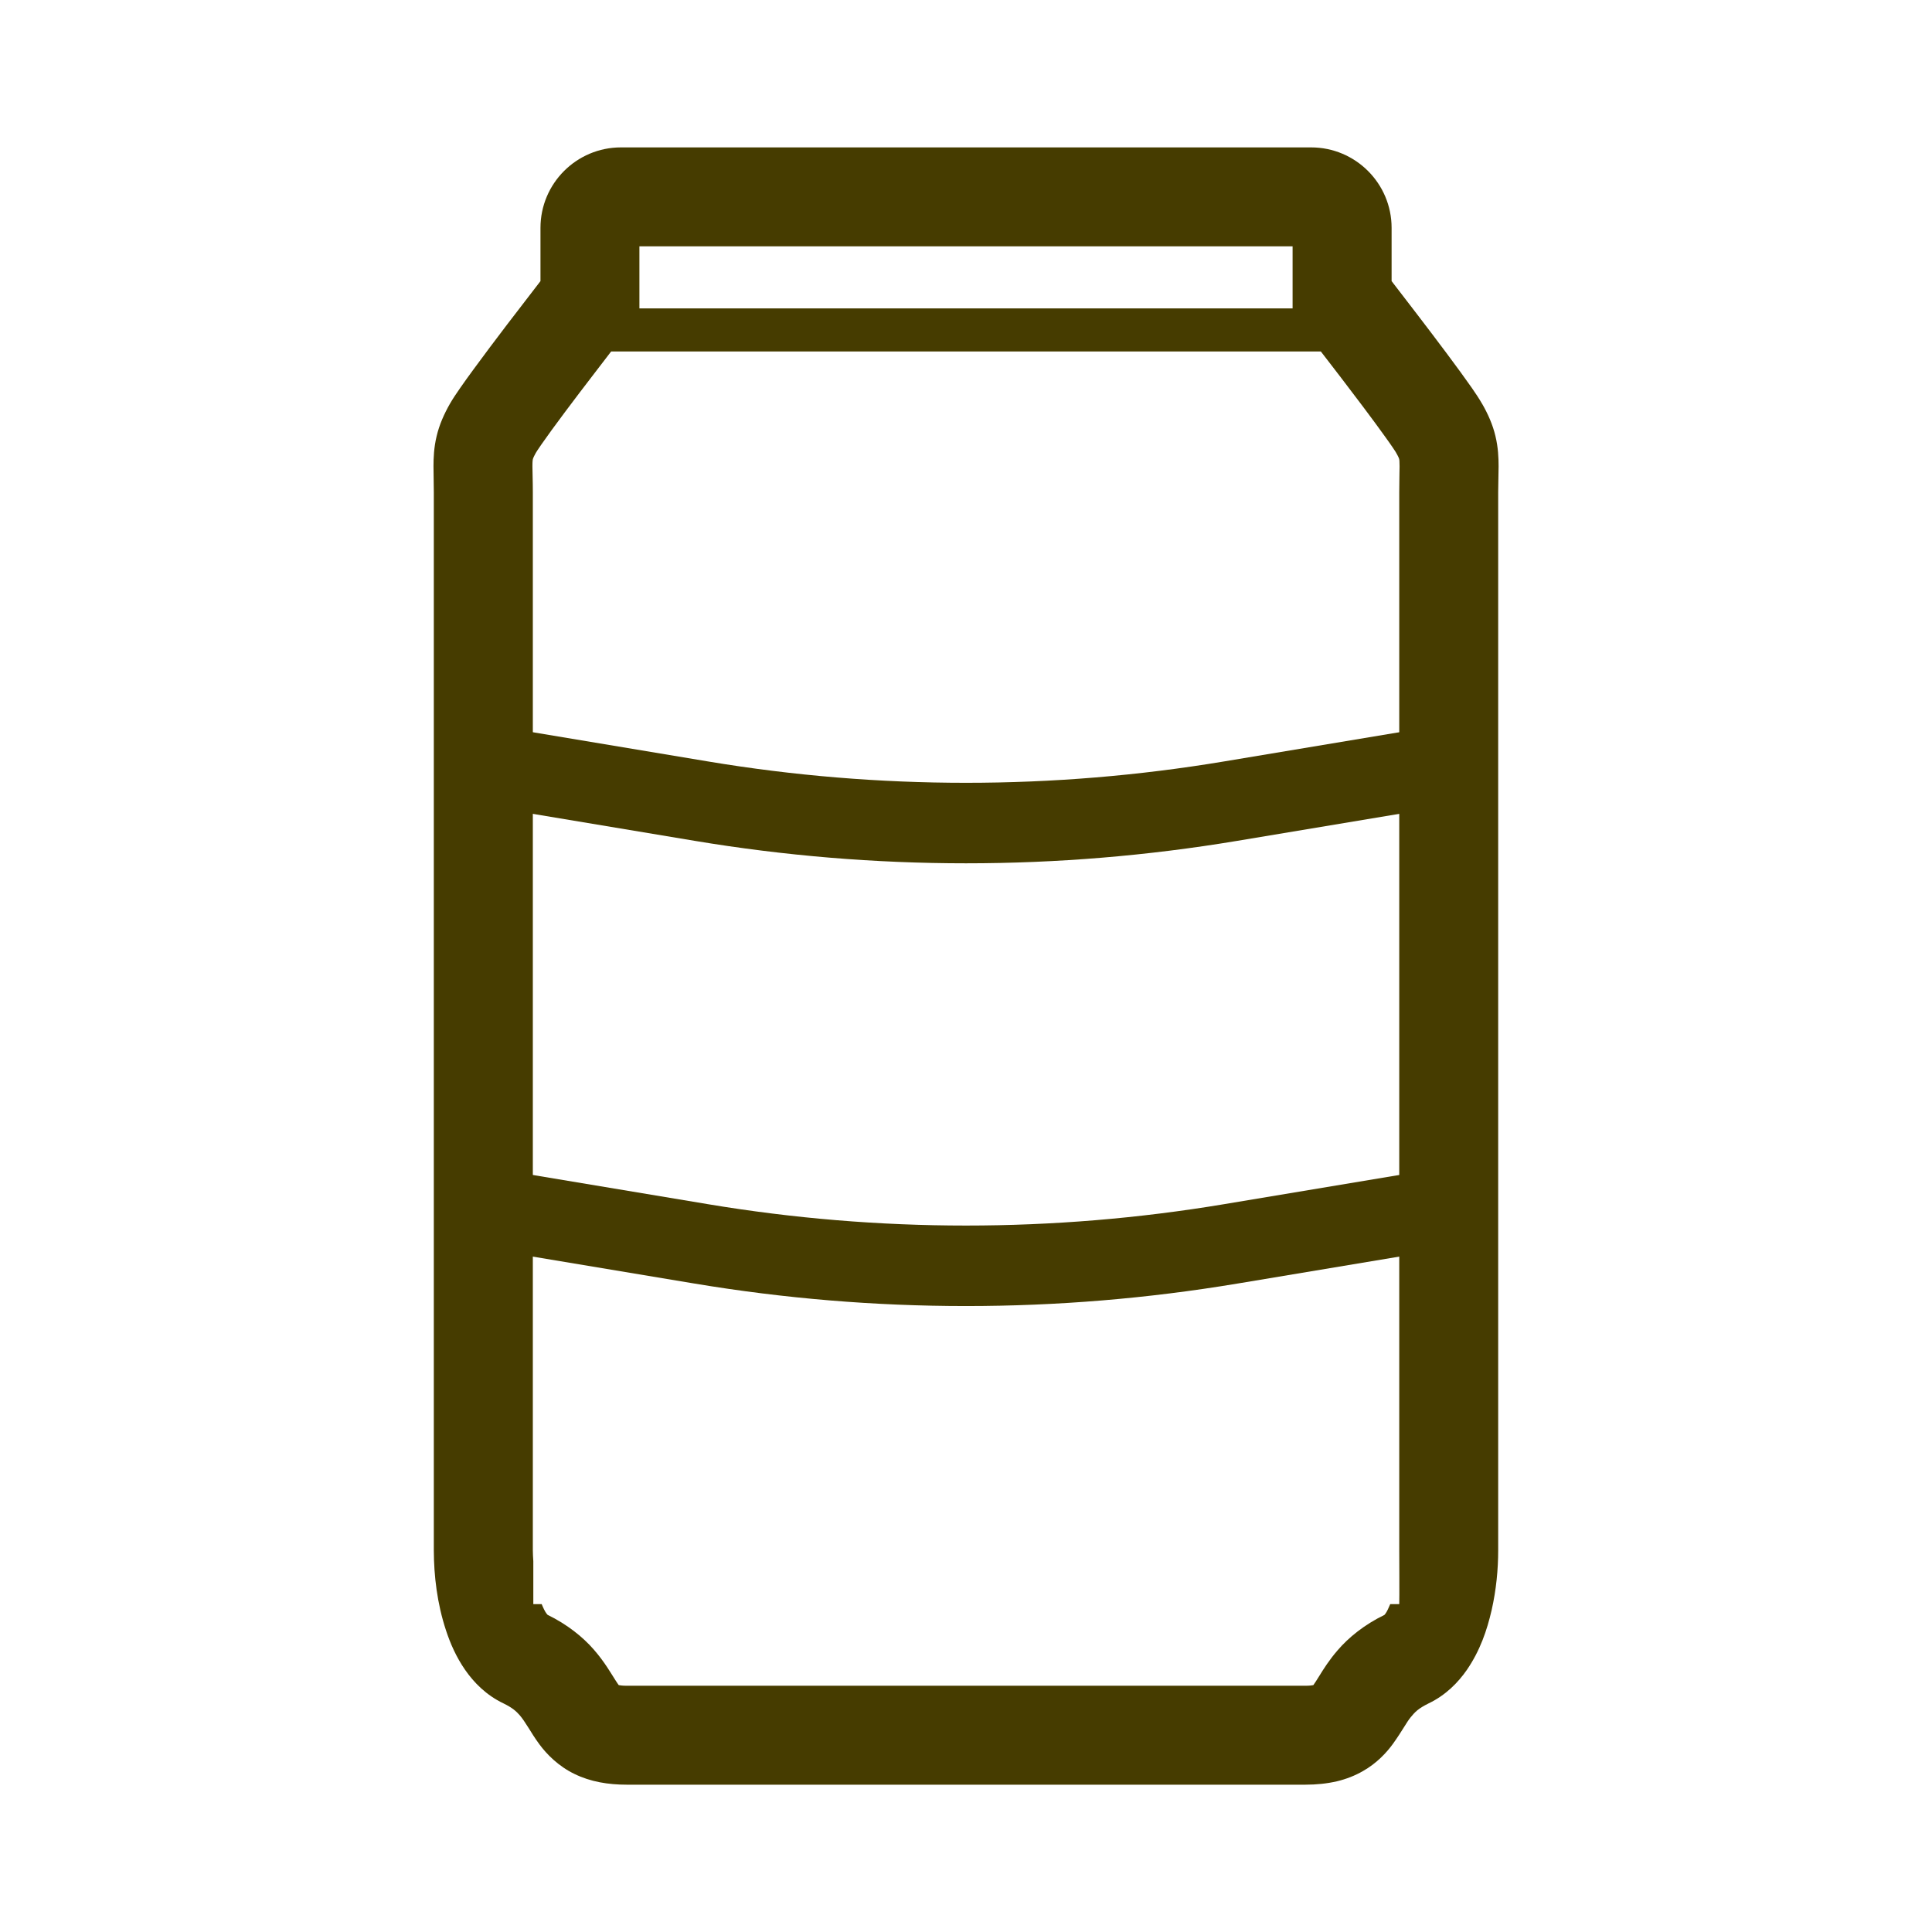
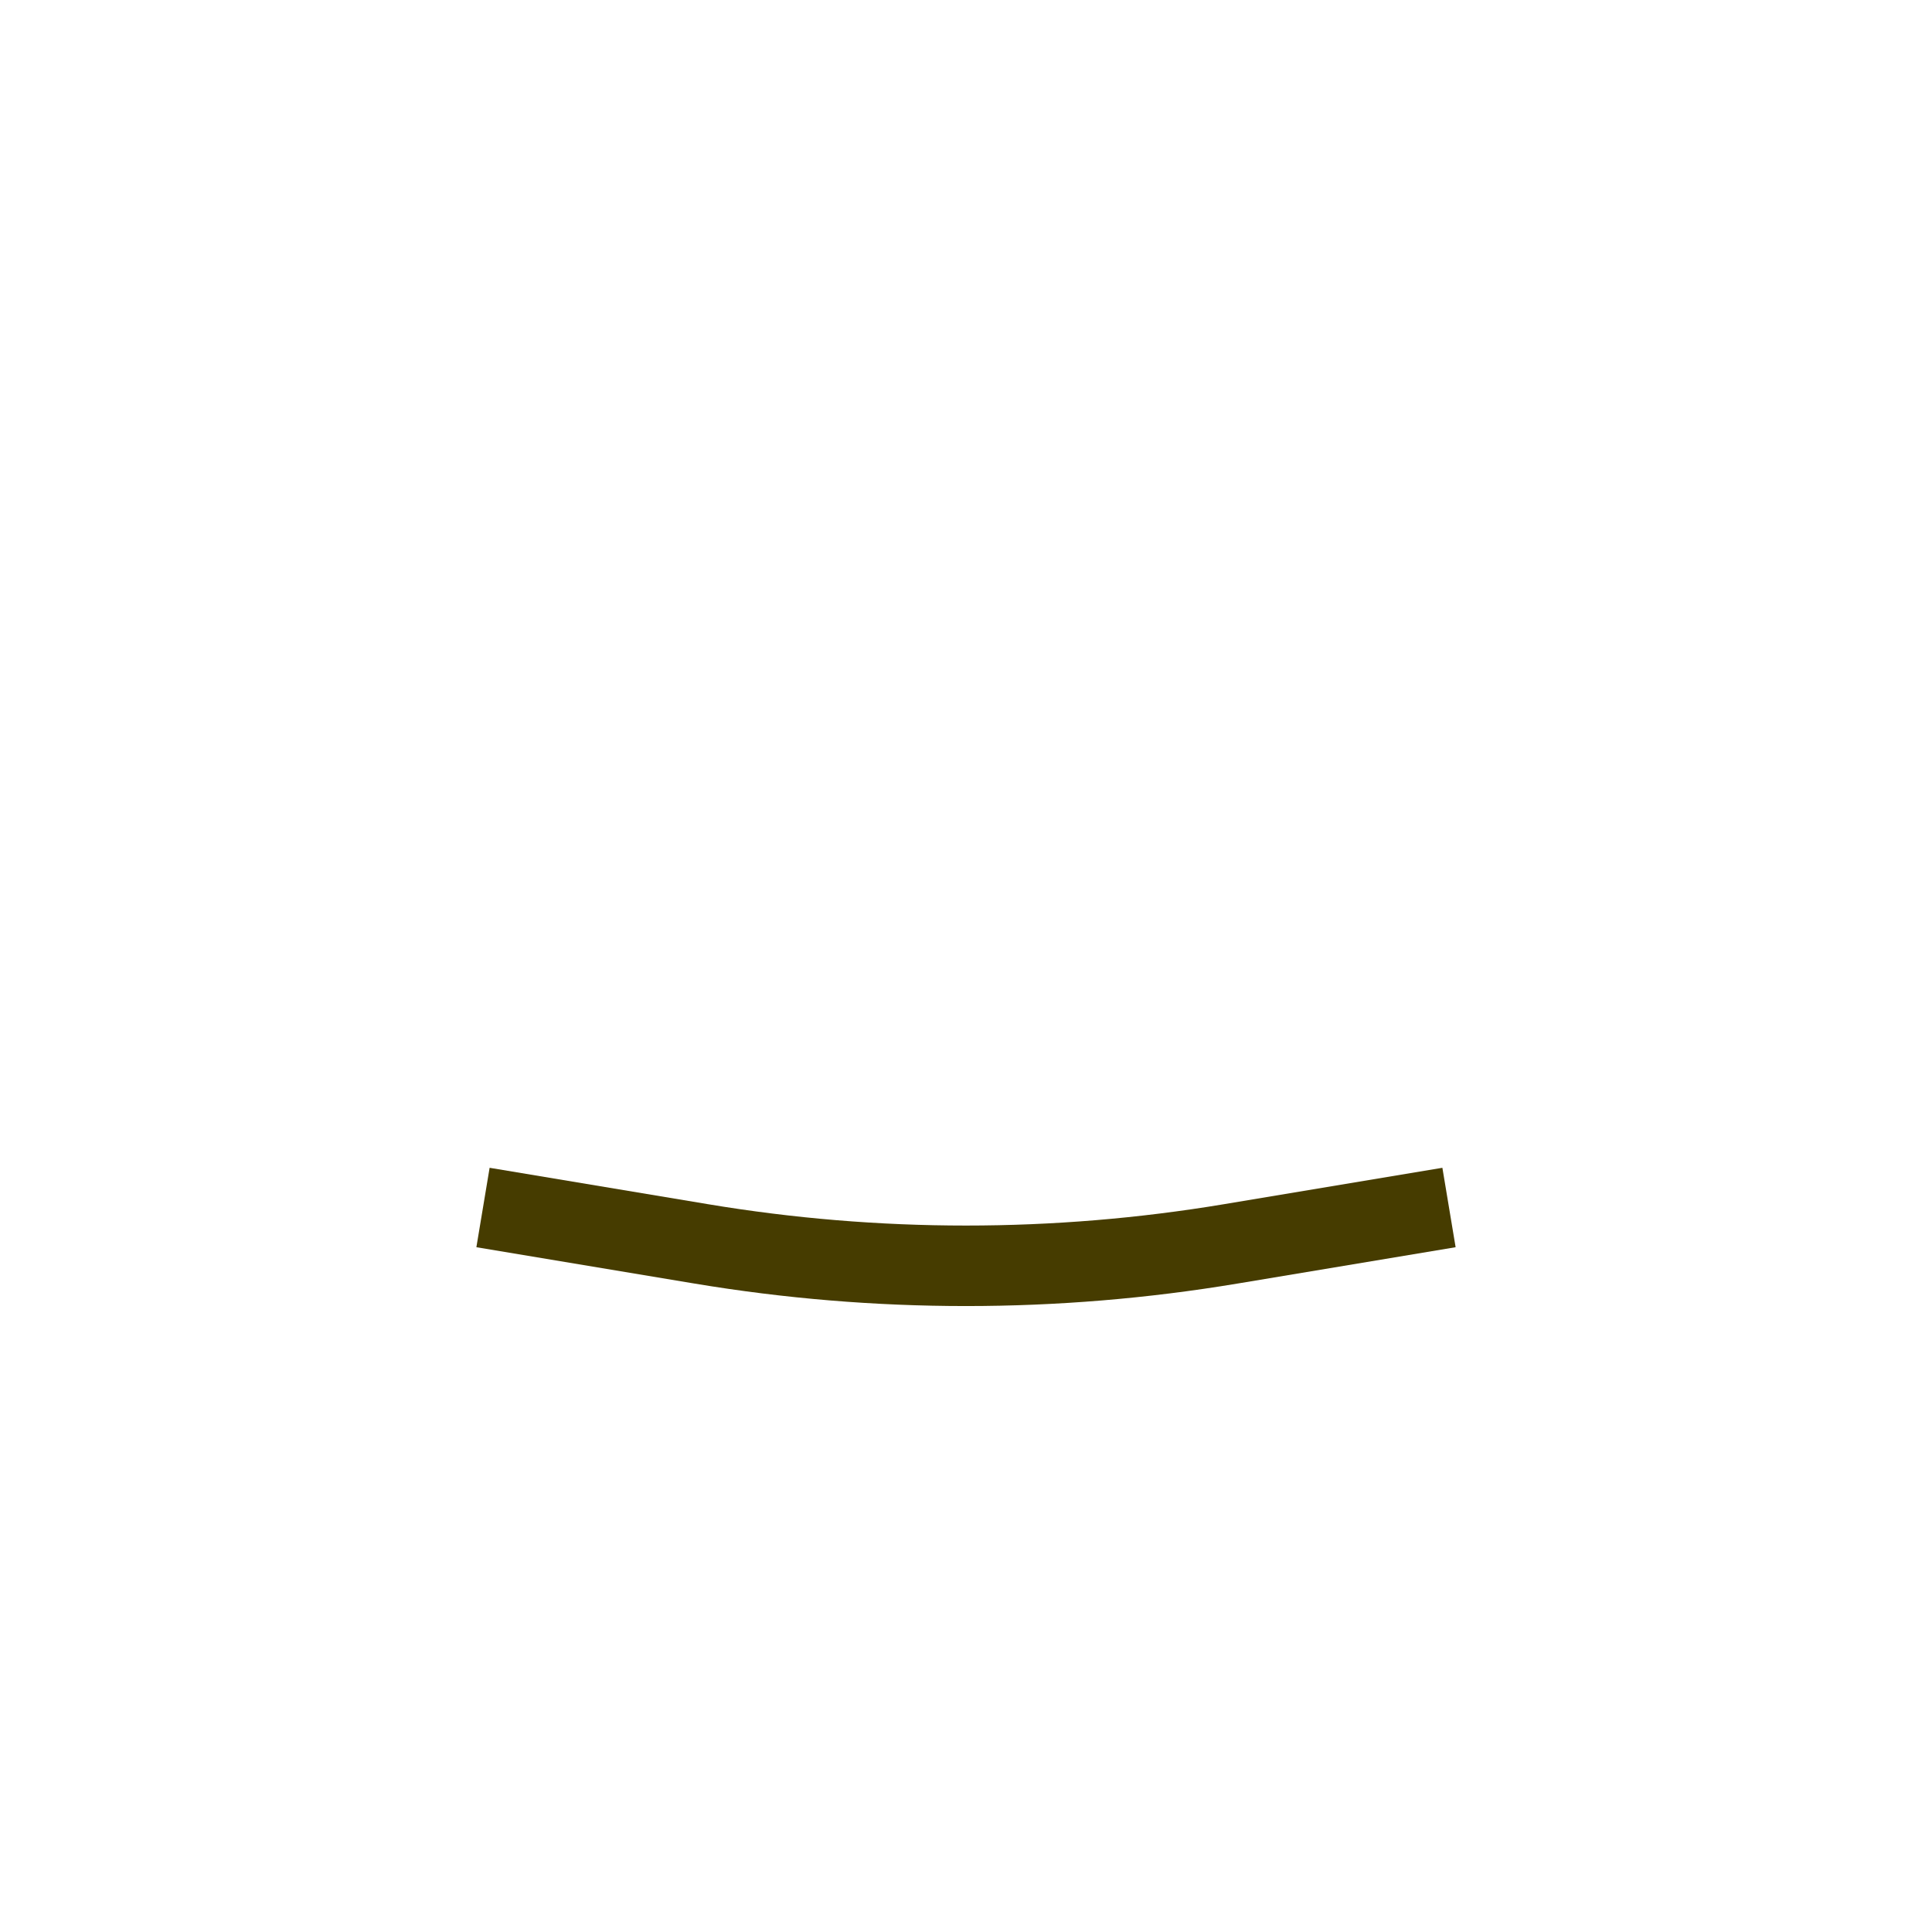
<svg xmlns="http://www.w3.org/2000/svg" fill="none" viewBox="0 0 24 24" height="24" width="24">
-   <path fill="#463C00" d="M18.577 5.418C18.544 5.277 18.484 5.142 18.412 5.017L18.411 5.016C18.373 4.95 18.335 4.893 18.286 4.822C18.118 4.581 17.841 4.214 17.599 3.898C17.478 3.74 17.367 3.596 17.287 3.492V2.831C17.287 2.279 16.839 1.831 16.287 1.831H7.714C7.162 1.831 6.714 2.279 6.714 2.831V3.492C6.611 3.625 6.458 3.824 6.296 4.036C6.154 4.223 6.006 4.419 5.882 4.589C5.82 4.674 5.763 4.752 5.715 4.822C5.666 4.893 5.627 4.95 5.589 5.016C5.517 5.142 5.457 5.277 5.424 5.418C5.39 5.559 5.385 5.688 5.385 5.793C5.385 5.901 5.389 5.995 5.389 6.113C5.389 6.509 5.389 18.744 5.389 19.259C5.39 19.575 5.43 19.918 5.54 20.252C5.595 20.419 5.668 20.585 5.778 20.744C5.887 20.901 6.04 21.058 6.254 21.16C6.368 21.216 6.411 21.257 6.455 21.306C6.488 21.344 6.52 21.392 6.566 21.465C6.6 21.519 6.641 21.588 6.701 21.669C6.789 21.789 6.936 21.94 7.135 22.036C7.334 22.134 7.555 22.17 7.786 22.17H16.215C16.352 22.17 16.484 22.157 16.612 22.127C16.723 22.1 16.832 22.058 16.929 22.002C17.102 21.905 17.226 21.77 17.304 21.662C17.423 21.496 17.473 21.393 17.526 21.33C17.578 21.267 17.616 21.225 17.747 21.16C17.96 21.058 18.113 20.901 18.222 20.744C18.386 20.505 18.472 20.252 18.53 20C18.587 19.748 18.611 19.495 18.611 19.259C18.611 18.744 18.611 6.509 18.611 6.113C18.611 5.994 18.616 5.9 18.616 5.793C18.616 5.687 18.611 5.559 18.577 5.418ZM7.943 3.06H16.057V3.831H7.943V3.06ZM17.213 20.042L17.198 20.061C16.948 20.182 16.751 20.343 16.616 20.501C16.511 20.622 16.441 20.735 16.392 20.814C16.355 20.874 16.329 20.914 16.315 20.933C16.3 20.936 16.271 20.941 16.215 20.941H7.786C7.732 20.941 7.702 20.936 7.686 20.933C7.678 20.922 7.665 20.904 7.645 20.872C7.594 20.794 7.514 20.649 7.376 20.491C7.241 20.336 7.047 20.179 6.802 20.06C6.798 20.056 6.781 20.038 6.76 19.996C6.75 19.977 6.74 19.953 6.729 19.927H12.003H17.27C17.249 19.978 17.228 20.021 17.213 20.042ZM17.382 6.113C17.382 6.509 17.382 18.744 17.382 19.259C17.382 19.302 17.385 19.881 17.382 19.927H12.003H6.625V19.393C6.622 19.347 6.619 19.301 6.619 19.259C6.619 18.744 6.619 6.509 6.619 6.113C6.619 5.968 6.614 5.859 6.614 5.793C6.614 5.726 6.618 5.711 6.619 5.705C6.621 5.699 6.623 5.686 6.656 5.626C6.657 5.623 6.686 5.578 6.725 5.522C6.864 5.321 7.141 4.953 7.378 4.645C7.457 4.542 7.528 4.45 7.592 4.366H16.408C16.556 4.557 16.754 4.815 16.935 5.056C17.037 5.192 17.133 5.322 17.208 5.427C17.246 5.479 17.278 5.526 17.303 5.562C17.327 5.597 17.345 5.627 17.345 5.627L17.344 5.626C17.378 5.685 17.38 5.699 17.381 5.705C17.383 5.71 17.386 5.726 17.386 5.793C17.386 5.859 17.382 5.968 17.382 6.113Z" />
-   <path stroke="#463C00" d="M6 9.5L8.712 9.952C10.889 10.315 13.111 10.315 15.288 9.952L18 9.5" />
  <path stroke="#463C00" d="M6 15L8.712 15.452C10.889 15.815 13.111 15.815 15.288 15.452L18 15" />
</svg>